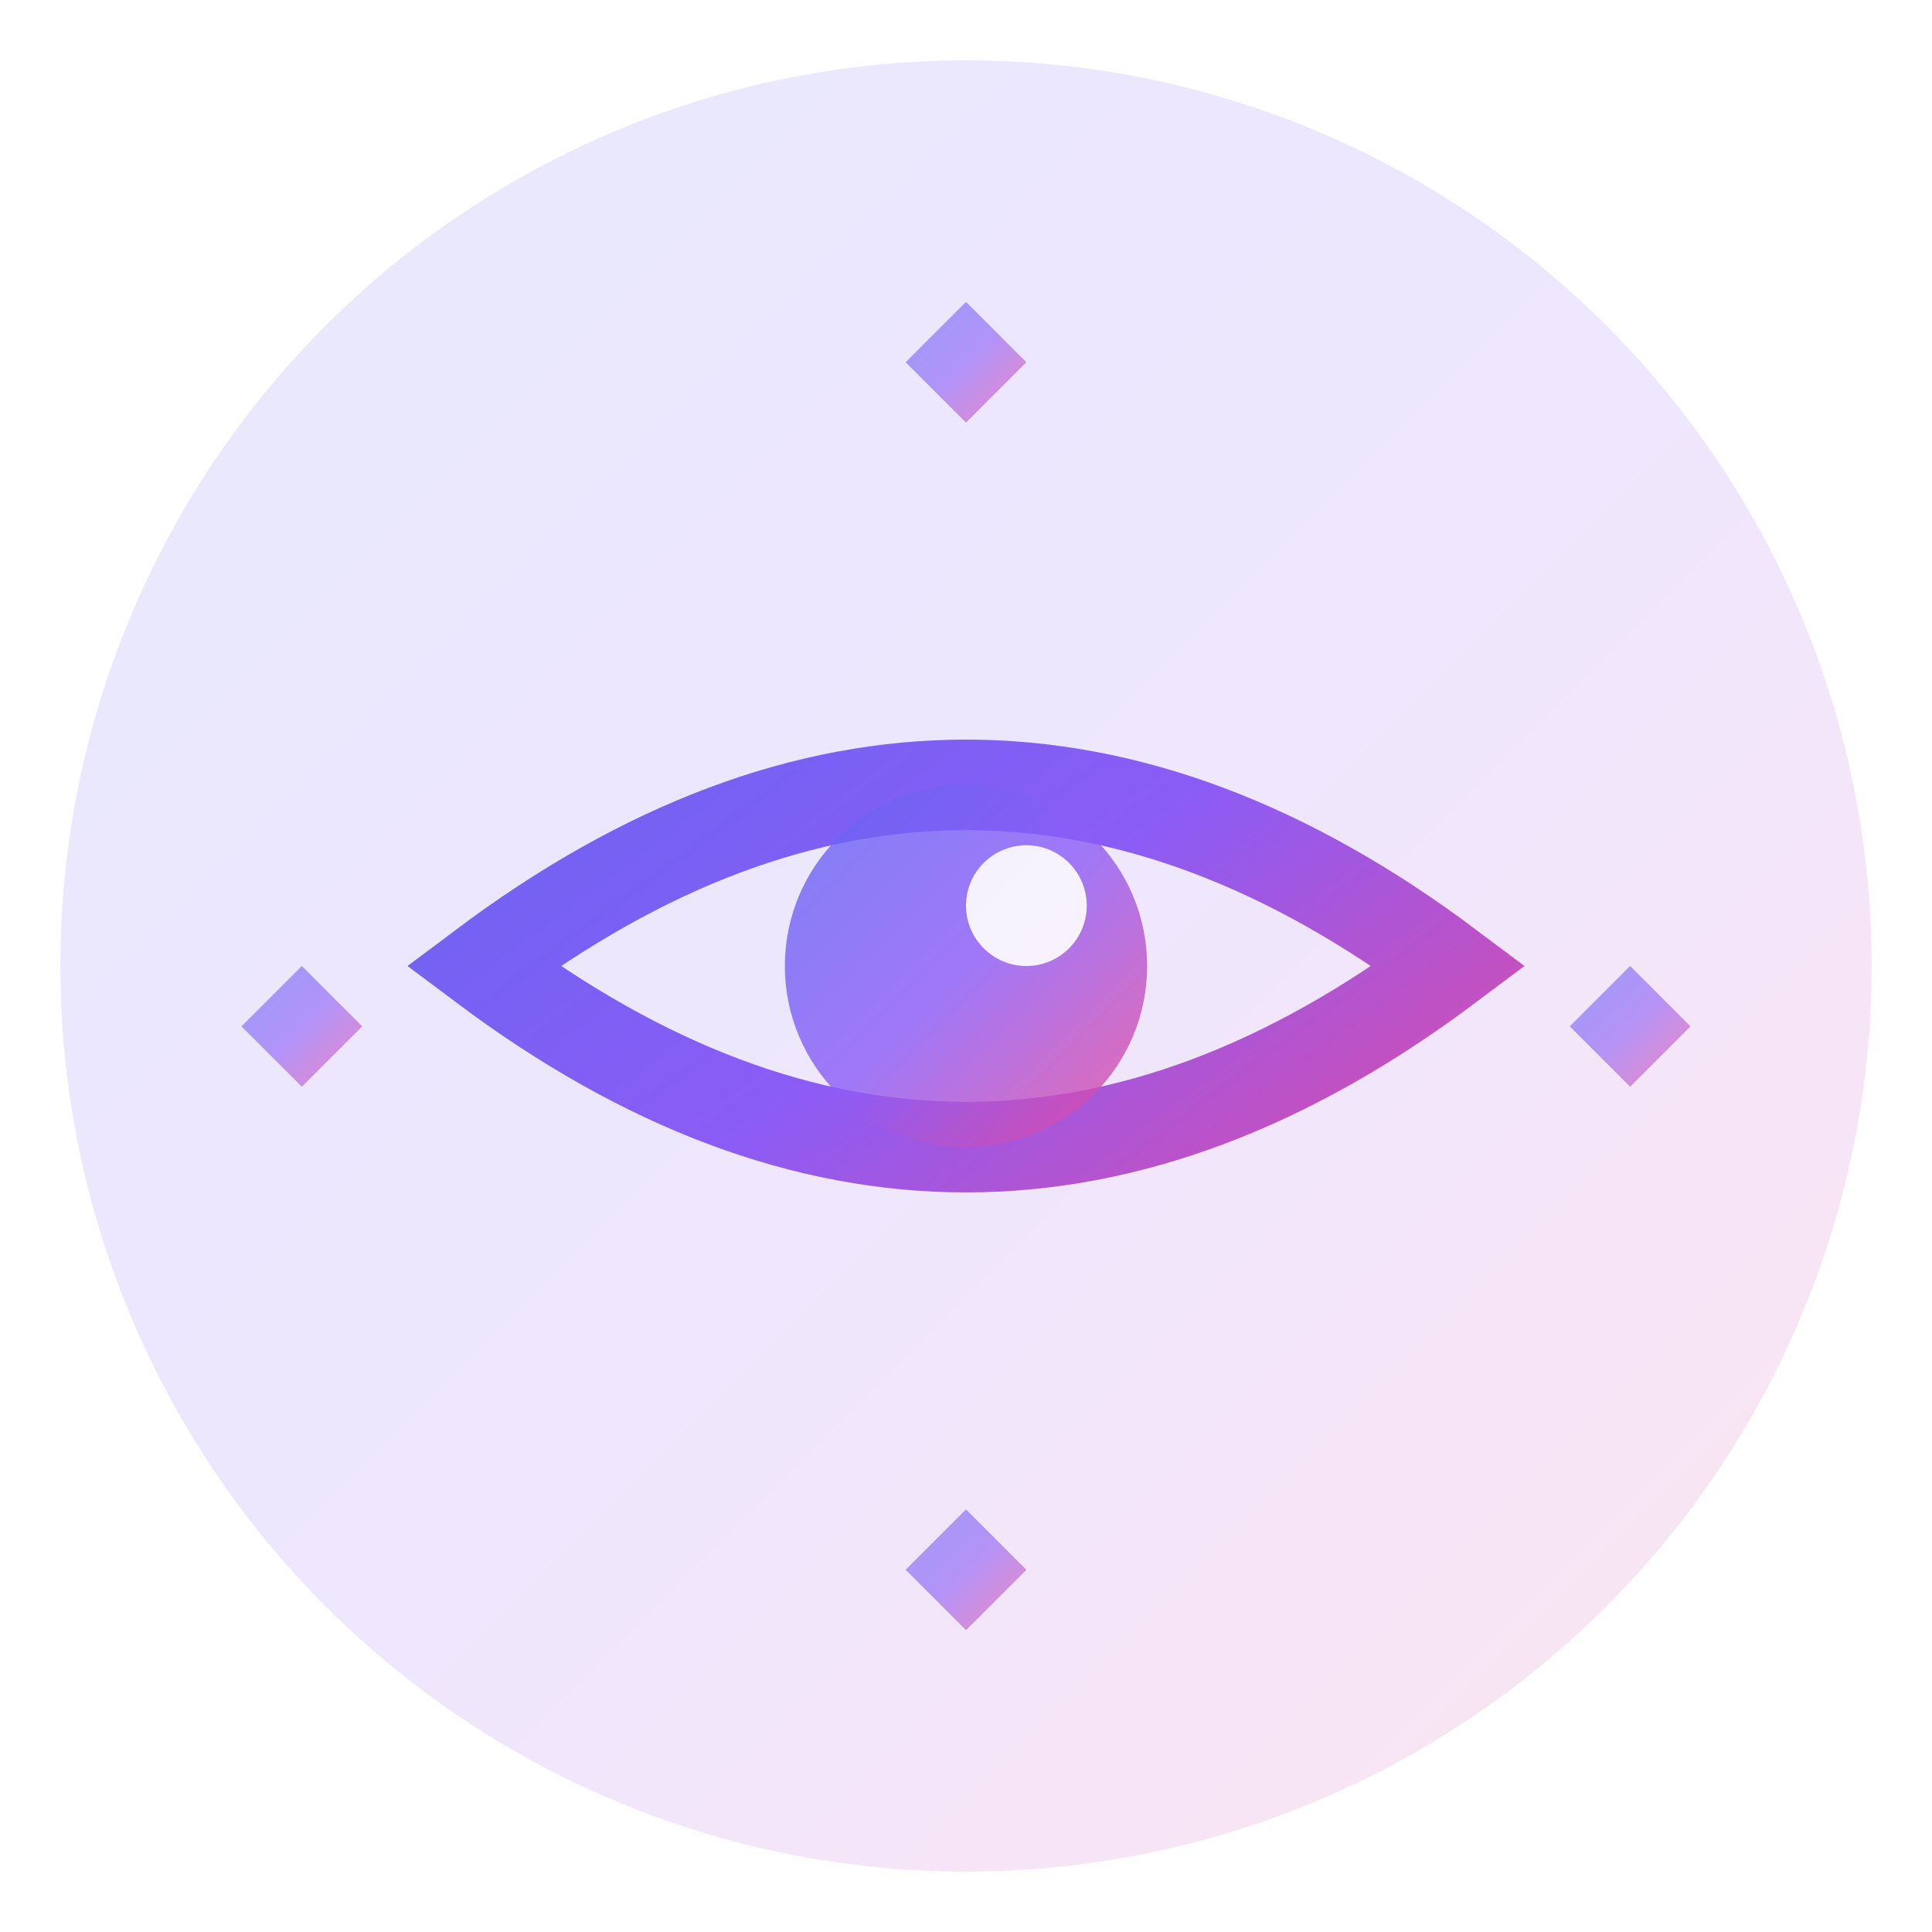
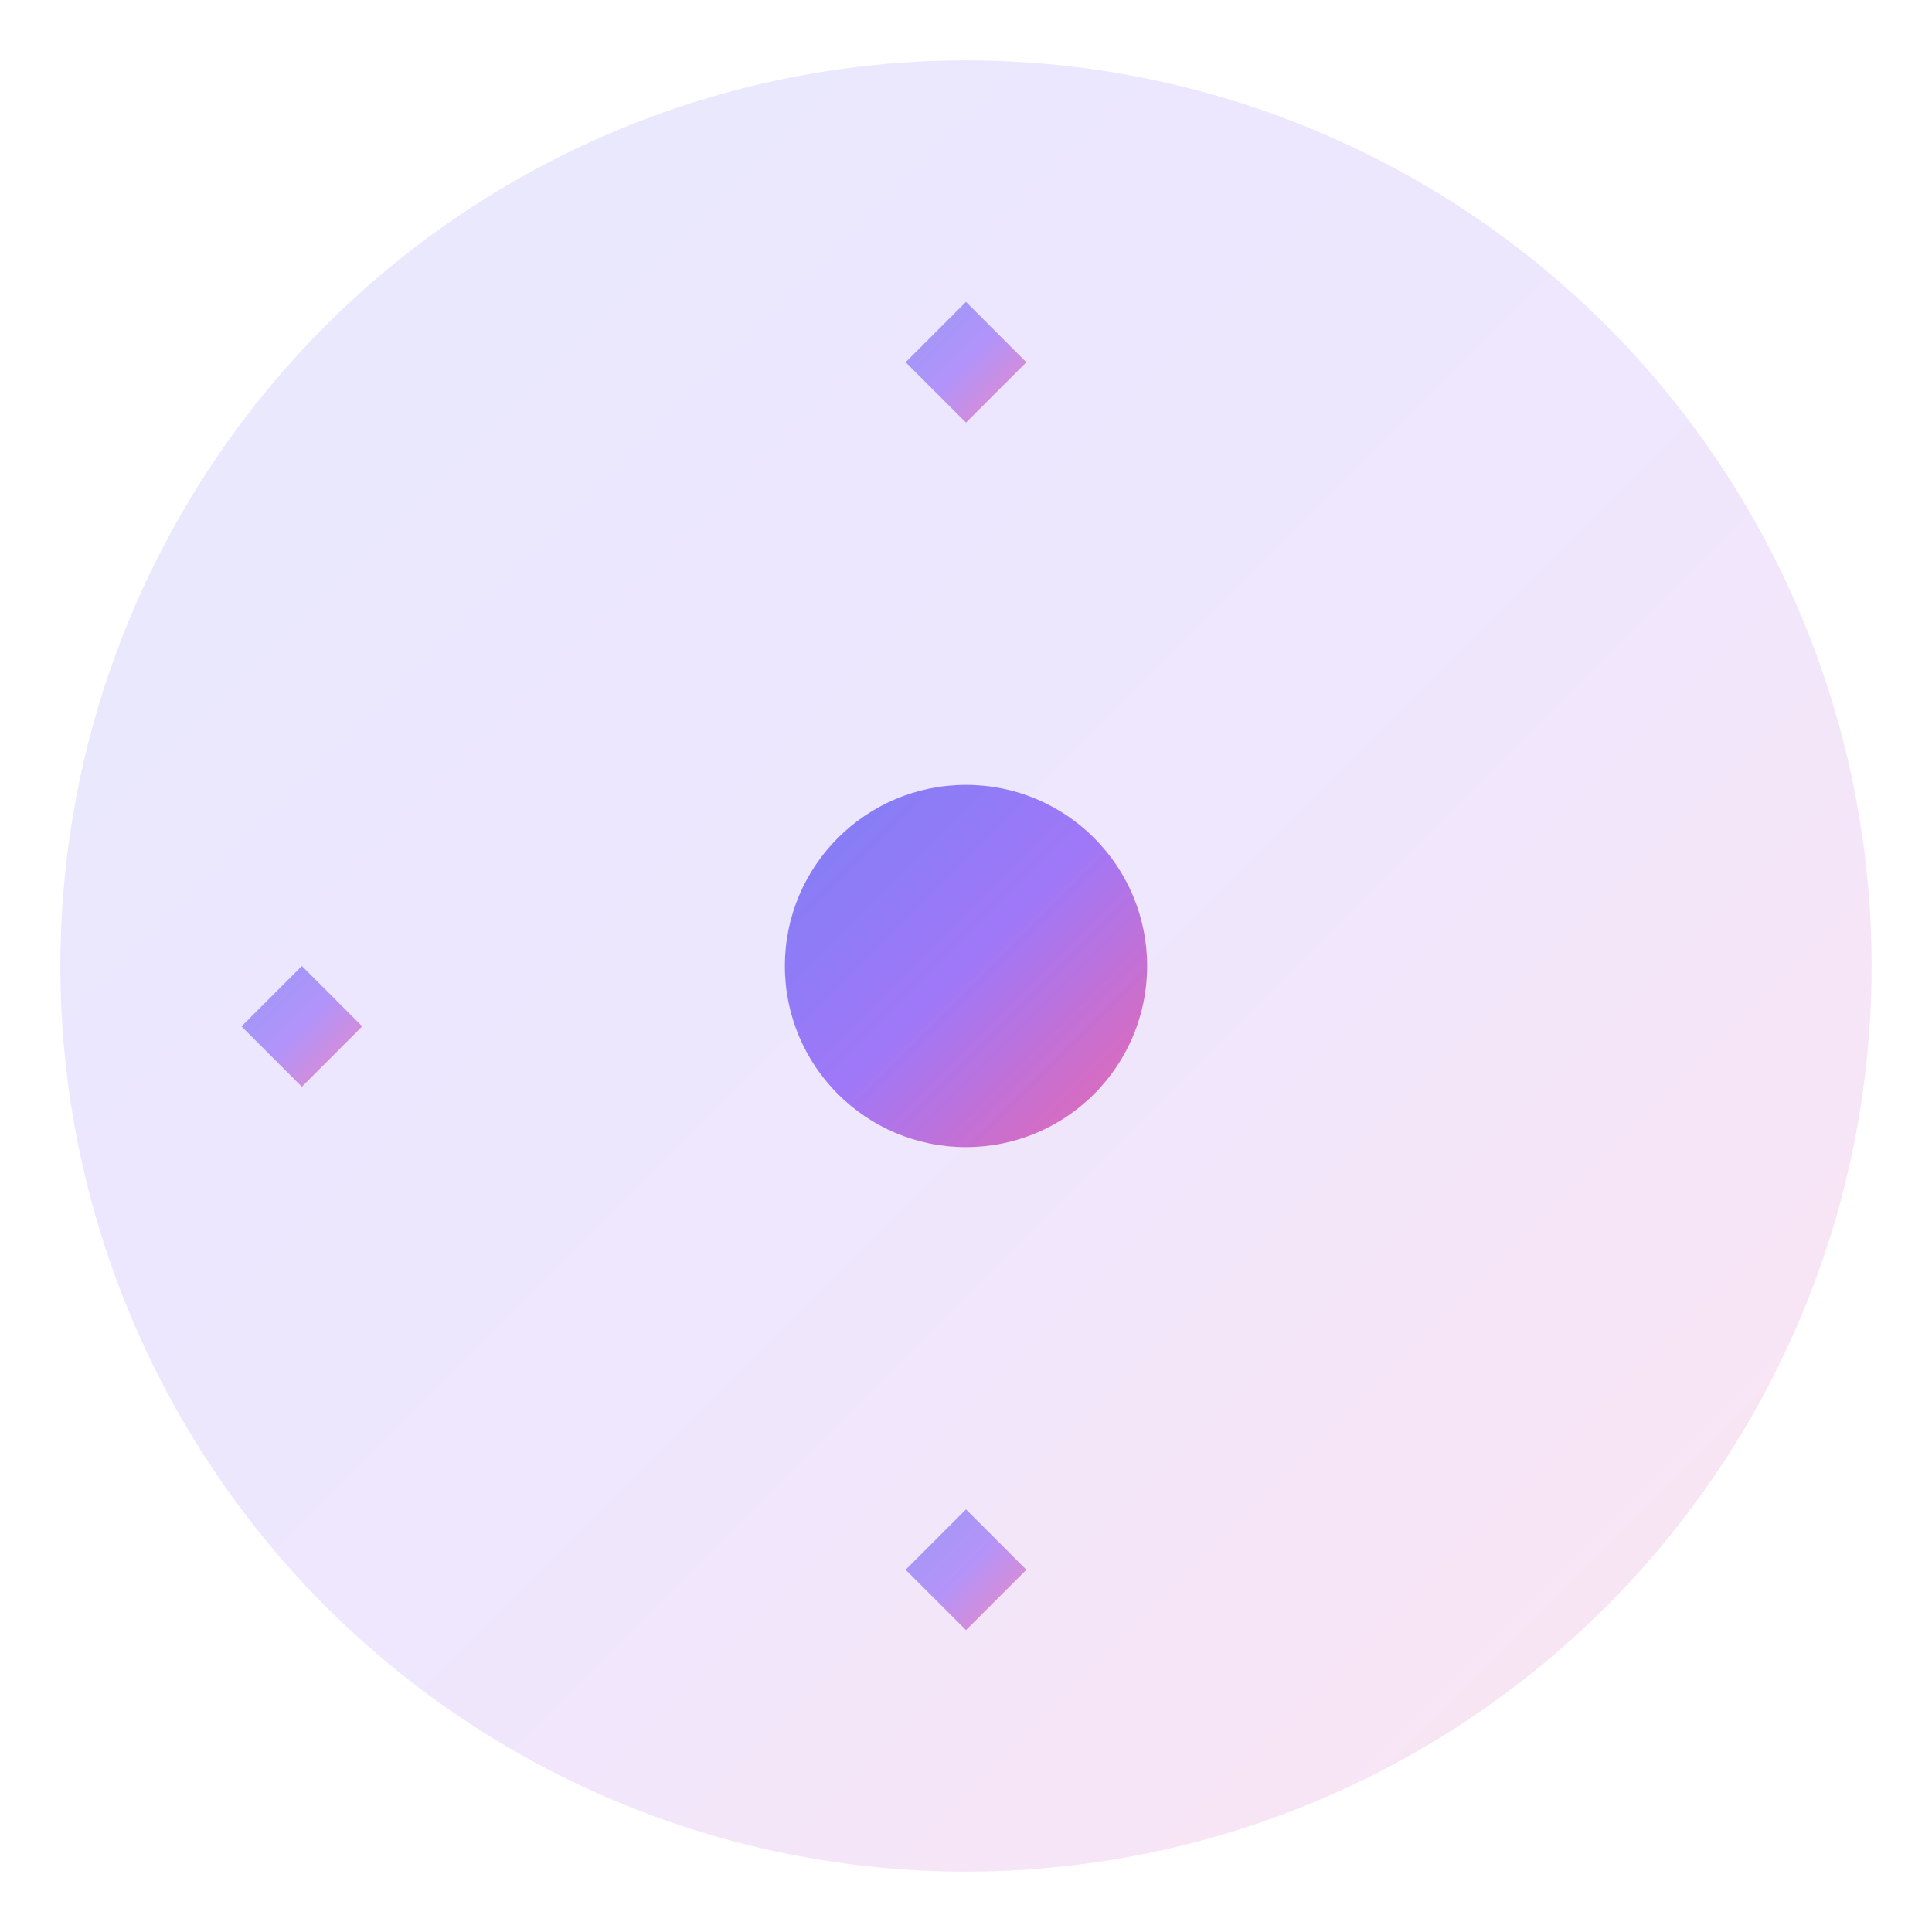
<svg xmlns="http://www.w3.org/2000/svg" viewBox="0 0 64 64">
  <defs>
    <linearGradient id="faviconGradient" x1="0%" y1="0%" x2="100%" y2="100%">
      <stop offset="0%" style="stop-color:#6366f1" />
      <stop offset="50%" style="stop-color:#8b5cf6" />
      <stop offset="100%" style="stop-color:#ec4899" />
    </linearGradient>
    <filter id="glow">
      <feGaussianBlur stdDeviation="2" result="coloredBlur" />
      <feMerge>
        <feMergeNode in="coloredBlur" />
        <feMergeNode in="SourceGraphic" />
      </feMerge>
    </filter>
  </defs>
  <circle cx="32" cy="32" r="30" fill="url(#faviconGradient)" opacity="0.15" />
  <g filter="url(#glow)">
-     <path d="M16 32 Q32 20 48 32 Q32 44 16 32 Z" fill="none" stroke="url(#faviconGradient)" stroke-width="3" stroke-linecap="round" />
    <circle cx="32" cy="32" r="6" fill="url(#faviconGradient)" opacity="0.8" />
-     <circle cx="34" cy="30" r="2" fill="white" opacity="0.9" />
    <polygon points="32,10 34,12 32,14 30,12" fill="url(#faviconGradient)" opacity="0.6" />
    <polygon points="32,50 34,52 32,54 30,52" fill="url(#faviconGradient)" opacity="0.6" />
    <polygon points="10,32 12,34 10,36 8,34" fill="url(#faviconGradient)" opacity="0.6" />
-     <polygon points="54,32 56,34 54,36 52,34" fill="url(#faviconGradient)" opacity="0.6" />
  </g>
</svg>